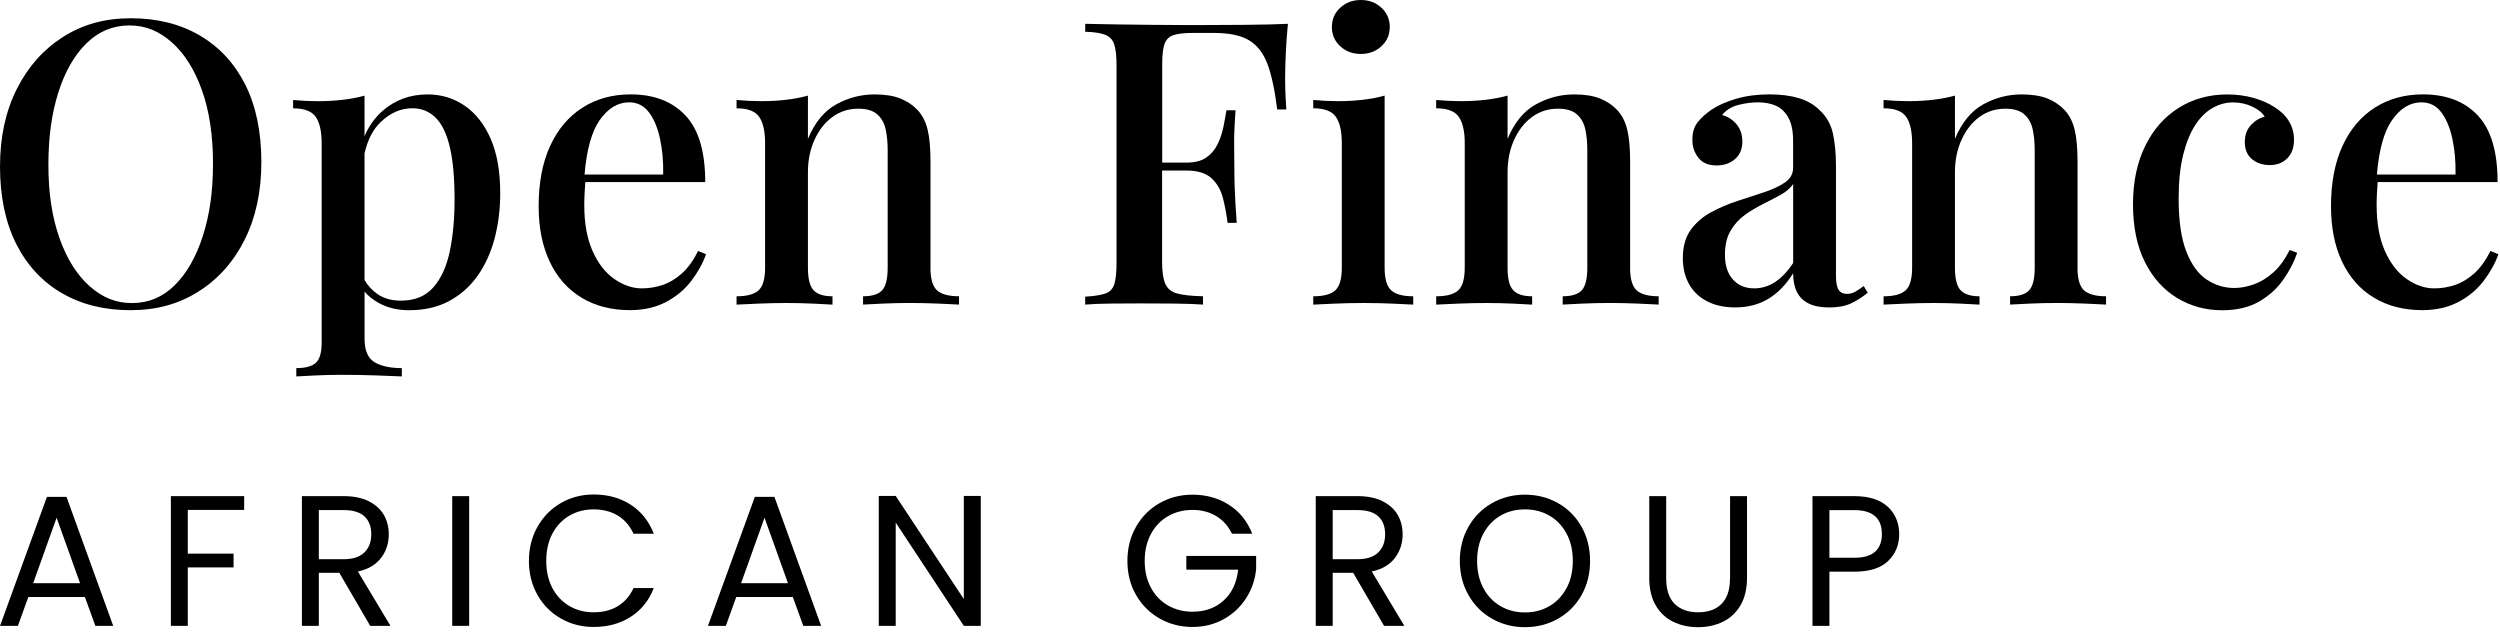
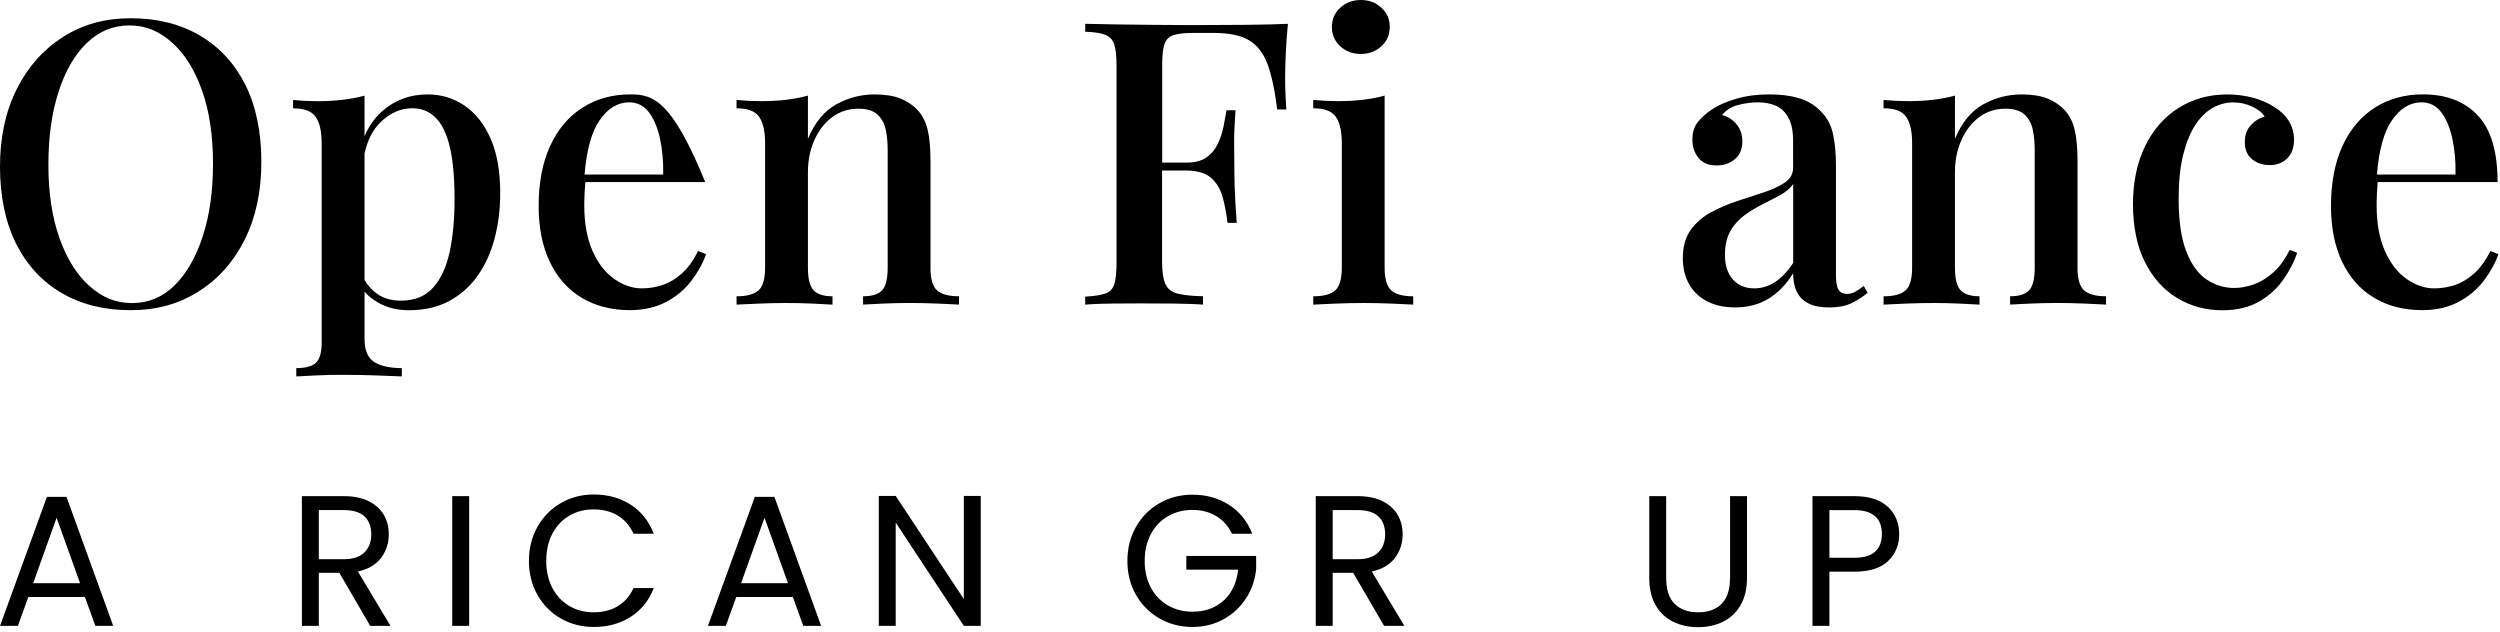
<svg xmlns="http://www.w3.org/2000/svg" width="257" height="65" viewBox="0 0 257 65" fill="none">
  <path d="M20.51 3.629C18.497 2.46 16.148 1.877 13.456 1.877C10.764 1.877 8.496 2.515 6.483 3.795C4.469 5.074 2.887 6.852 1.733 9.138C0.579 11.421 0 14.087 0 17.129C0 20.171 0.557 22.878 1.67 25.079C2.784 27.281 4.348 28.966 6.361 30.135C8.371 31.304 10.723 31.887 13.415 31.887C16.107 31.887 18.383 31.249 20.407 29.969C22.431 28.693 24.017 26.912 25.157 24.629C26.3 22.347 26.868 19.681 26.868 16.638C26.868 13.596 26.311 10.856 25.197 8.666C24.084 6.479 22.52 4.798 20.51 3.632V3.629ZM20.857 24.242C20.164 26.403 19.198 28.096 17.962 29.32C16.727 30.544 15.263 31.156 13.578 31.156C11.892 31.156 10.521 30.578 9.215 29.423C7.91 28.269 6.877 26.624 6.118 24.489C5.358 22.354 4.975 19.847 4.975 16.967C4.975 14.087 5.314 11.653 5.996 9.507C6.675 7.361 7.641 5.675 8.891 4.451C10.141 3.227 11.608 2.615 13.294 2.615C14.979 2.615 16.351 3.194 17.656 4.348C18.962 5.502 19.994 7.139 20.754 9.26C21.513 11.38 21.897 13.895 21.897 16.801C21.897 19.706 21.55 22.081 20.857 24.242Z" fill="black" />
  <path d="M47.769 10.867C46.64 10.093 45.368 9.706 43.956 9.706C42.16 9.706 40.619 10.27 39.328 11.398C38.531 12.095 37.912 12.966 37.473 14.013V9.831C36.795 10.023 36.046 10.163 35.231 10.259C34.416 10.355 33.561 10.403 32.661 10.403C31.846 10.403 31.001 10.362 30.131 10.281V11.137C31.274 11.137 32.049 11.428 32.454 12.014C32.864 12.601 33.066 13.504 33.066 14.725V35.235C33.066 36.242 32.867 36.928 32.476 37.293C32.082 37.658 31.411 37.842 30.459 37.842V38.697C30.92 38.672 31.588 38.635 32.458 38.594C33.328 38.554 34.21 38.532 35.109 38.532C36.385 38.532 37.584 38.554 38.697 38.594C39.811 38.635 40.681 38.668 41.308 38.697V37.842C40.113 37.842 39.173 37.639 38.495 37.23C37.816 36.821 37.477 36.02 37.477 34.826V29.976C37.842 30.412 38.31 30.791 38.882 31.116C39.793 31.632 40.843 31.89 42.042 31.89C43.646 31.89 45.033 31.569 46.202 30.931C47.37 30.294 48.344 29.423 49.118 28.321C49.893 27.218 50.468 25.942 50.852 24.489C51.231 23.036 51.423 21.491 51.423 19.861C51.423 17.634 51.099 15.772 50.446 14.275C49.793 12.781 48.905 11.646 47.776 10.871L47.769 10.867ZM46.238 25.832C45.91 27.395 45.35 28.63 44.546 29.541C43.742 30.452 42.636 30.906 41.223 30.906C40.272 30.906 39.475 30.688 38.837 30.253C38.266 29.866 37.816 29.372 37.473 28.785V15.779C37.776 14.422 38.31 13.36 39.084 12.597C40.077 11.62 41.183 11.129 42.407 11.129C43.329 11.129 44.118 11.45 44.771 12.088C45.423 12.726 45.914 13.733 46.238 15.104C46.567 16.476 46.729 18.279 46.729 20.507C46.729 22.491 46.567 24.264 46.238 25.828V25.832Z" fill="black" />
-   <path d="M70.09 28.114C69.463 28.671 68.806 29.066 68.113 29.298C67.42 29.53 66.708 29.644 65.974 29.644C65.023 29.644 64.083 29.324 63.161 28.686C62.235 28.048 61.49 27.089 60.919 25.809C60.347 24.534 60.063 22.955 60.063 21.078C60.063 20.643 60.078 20.201 60.104 19.754C60.126 19.382 60.148 19.039 60.17 18.715H72.498C72.498 15.587 71.819 13.305 70.458 11.863C69.098 10.421 67.224 9.702 64.831 9.702C62.954 9.702 61.306 10.156 59.879 11.066C58.452 11.977 57.342 13.29 56.556 15.001C55.767 16.712 55.373 18.781 55.373 21.2C55.373 23.401 55.752 25.304 56.516 26.908C57.275 28.512 58.363 29.744 59.779 30.599C61.192 31.455 62.851 31.883 64.754 31.883C66.166 31.883 67.405 31.602 68.463 31.046C69.522 30.489 70.392 29.762 71.074 28.863C71.753 27.967 72.258 27.056 72.582 26.13L71.767 25.802C71.277 26.779 70.72 27.55 70.097 28.107L70.09 28.114ZM64.665 10.521C65.51 10.521 66.188 10.86 66.704 11.538C67.221 12.217 67.601 13.12 67.848 14.249C68.091 15.377 68.202 16.609 68.176 17.94H60.093C60.303 15.414 60.815 13.556 61.63 12.376C62.486 11.14 63.5 10.521 64.669 10.521H64.665Z" fill="black" />
+   <path d="M70.09 28.114C69.463 28.671 68.806 29.066 68.113 29.298C67.42 29.53 66.708 29.644 65.974 29.644C65.023 29.644 64.083 29.324 63.161 28.686C62.235 28.048 61.49 27.089 60.919 25.809C60.347 24.534 60.063 22.955 60.063 21.078C60.063 20.643 60.078 20.201 60.104 19.754C60.126 19.382 60.148 19.039 60.17 18.715H72.498C69.098 10.421 67.224 9.702 64.831 9.702C62.954 9.702 61.306 10.156 59.879 11.066C58.452 11.977 57.342 13.29 56.556 15.001C55.767 16.712 55.373 18.781 55.373 21.2C55.373 23.401 55.752 25.304 56.516 26.908C57.275 28.512 58.363 29.744 59.779 30.599C61.192 31.455 62.851 31.883 64.754 31.883C66.166 31.883 67.405 31.602 68.463 31.046C69.522 30.489 70.392 29.762 71.074 28.863C71.753 27.967 72.258 27.056 72.582 26.13L71.767 25.802C71.277 26.779 70.72 27.55 70.097 28.107L70.09 28.114ZM64.665 10.521C65.51 10.521 66.188 10.86 66.704 11.538C67.221 12.217 67.601 13.12 67.848 14.249C68.091 15.377 68.202 16.609 68.176 17.94H60.093C60.303 15.414 60.815 13.556 61.63 12.376C62.486 11.14 63.5 10.521 64.669 10.521H64.665Z" fill="black" />
  <path d="M95.656 27.524V16.598C95.656 15.211 95.552 14.109 95.35 13.294C95.147 12.479 94.8 11.811 94.31 11.295C93.845 10.805 93.27 10.418 92.577 10.134C91.883 9.85 90.995 9.706 89.907 9.706C88.52 9.706 87.207 10.045 85.972 10.724C84.737 11.402 83.763 12.586 83.055 14.271V9.828C82.377 10.019 81.636 10.159 80.832 10.255C80.028 10.351 79.165 10.399 78.243 10.399C77.428 10.399 76.584 10.358 75.717 10.277V11.133C76.86 11.133 77.635 11.424 78.04 12.011C78.45 12.597 78.652 13.5 78.652 14.721V27.524C78.652 28.667 78.427 29.442 77.981 29.847C77.531 30.257 76.779 30.459 75.717 30.459V31.315C76.204 31.289 76.952 31.252 77.959 31.212C78.966 31.171 79.928 31.149 80.854 31.149C81.779 31.149 82.723 31.171 83.605 31.212C84.486 31.252 85.146 31.285 85.581 31.315V30.459C84.685 30.459 84.04 30.257 83.645 29.847C83.251 29.438 83.055 28.664 83.055 27.524V17.697C83.055 16.473 83.28 15.366 83.73 14.374C84.18 13.382 84.788 12.601 85.567 12.029C86.341 11.457 87.23 11.174 88.236 11.174C89.107 11.174 89.759 11.373 90.195 11.764C90.63 12.158 90.913 12.674 91.05 13.312C91.186 13.95 91.253 14.666 91.253 15.451V27.52C91.253 28.664 91.061 29.438 90.681 29.844C90.301 30.253 89.649 30.456 88.723 30.456V31.311C89.184 31.285 89.87 31.249 90.781 31.208C91.692 31.168 92.61 31.145 93.532 31.145C94.454 31.145 95.449 31.168 96.427 31.208C97.404 31.249 98.123 31.282 98.587 31.311V30.456C97.529 30.456 96.773 30.253 96.323 29.844C95.873 29.434 95.652 28.66 95.652 27.52L95.656 27.524Z" fill="black" />
  <path d="M132.391 2.449C131.141 2.504 129.722 2.537 128.132 2.552C126.543 2.567 125.123 2.574 123.873 2.574H121.469C120.492 2.574 119.437 2.567 118.309 2.552C117.18 2.537 116.041 2.526 114.883 2.511C113.729 2.497 112.619 2.478 111.56 2.449V3.264C112.456 3.289 113.135 3.393 113.6 3.57C114.061 3.747 114.374 4.071 114.536 4.547C114.698 5.023 114.78 5.764 114.78 6.77V26.993C114.78 27.97 114.706 28.704 114.555 29.195C114.403 29.685 114.097 30.01 113.636 30.172C113.175 30.334 112.482 30.445 111.557 30.496V31.311C112.235 31.256 113.072 31.223 114.064 31.208C115.056 31.193 116.096 31.19 117.184 31.19C118.434 31.19 119.644 31.197 120.812 31.208C121.981 31.223 122.933 31.256 123.667 31.311V30.456C122.498 30.43 121.613 30.334 121.015 30.172C120.418 30.01 120.009 29.678 119.791 29.172C119.573 28.671 119.463 27.915 119.463 26.908V17.531H121.952C123.095 17.531 123.951 17.789 124.522 18.305C125.094 18.821 125.488 19.496 125.706 20.322C125.923 21.152 126.086 22.015 126.196 22.911H127.133C127.022 21.362 126.956 20.178 126.93 19.363C126.904 18.549 126.89 17.8 126.89 17.122C126.89 16.443 126.882 15.694 126.871 14.879C126.856 14.065 126.904 12.881 127.015 11.332H126.078C125.997 11.848 125.894 12.412 125.772 13.025C125.651 13.637 125.451 14.227 125.182 14.798C124.909 15.37 124.522 15.831 124.021 16.185C123.515 16.539 122.83 16.716 121.963 16.716H119.474V6.605C119.474 5.653 119.555 4.952 119.717 4.506C119.88 4.056 120.186 3.758 120.635 3.61C121.085 3.463 121.742 3.385 122.612 3.385H124.773C126.348 3.385 127.557 3.636 128.401 4.141C129.242 4.646 129.877 5.461 130.297 6.586C130.717 7.714 131.053 9.271 131.296 11.255H132.233C132.207 10.845 132.178 10.366 132.152 9.805C132.126 9.248 132.111 8.644 132.111 7.991C132.111 7.449 132.13 6.66 132.174 5.627C132.214 4.595 132.288 3.536 132.399 2.449H132.391Z" fill="black" />
  <path d="M139.892 5.546C140.733 5.546 141.441 5.281 142.012 4.75C142.584 4.219 142.868 3.562 142.868 2.773C142.868 1.984 142.584 1.324 142.012 0.797C141.441 0.266 140.733 0 139.892 0C139.051 0 138.343 0.266 137.772 0.797C137.2 1.328 136.916 1.988 136.916 2.773C136.916 3.559 137.2 4.222 137.772 4.75C138.343 5.281 139.047 5.546 139.892 5.546Z" fill="black" />
  <path d="M142.34 27.524V9.827C141.662 10.019 140.921 10.159 140.117 10.255C139.313 10.351 138.45 10.399 137.528 10.399C136.713 10.399 135.869 10.358 135.002 10.277V11.133C136.145 11.133 136.92 11.424 137.325 12.01C137.735 12.597 137.938 13.5 137.938 14.721V27.524C137.938 28.667 137.713 29.442 137.266 29.847C136.816 30.257 136.064 30.459 135.002 30.459V31.315C135.489 31.289 136.23 31.252 137.226 31.212C138.218 31.171 139.202 31.149 140.183 31.149C141.164 31.149 142.175 31.171 143.141 31.212C144.107 31.252 144.819 31.285 145.279 31.315V30.459C144.221 30.459 143.465 30.257 143.015 29.847C142.565 29.438 142.34 28.663 142.34 27.524Z" fill="black" />
-   <path d="M167.578 27.524V16.598C167.578 15.211 167.475 14.109 167.272 13.294C167.069 12.479 166.723 11.811 166.232 11.295C165.768 10.805 165.192 10.418 164.499 10.134C163.806 9.85 162.917 9.706 161.829 9.706C160.443 9.706 159.13 10.045 157.895 10.724C156.659 11.402 155.686 12.586 154.978 14.271V9.828C154.299 10.019 153.558 10.159 152.754 10.255C151.95 10.351 151.087 10.399 150.165 10.399C149.35 10.399 148.506 10.358 147.639 10.277V11.133C148.783 11.133 149.557 11.424 149.963 12.011C150.372 12.597 150.575 13.5 150.575 14.721V27.524C150.575 28.667 150.35 29.442 149.904 29.847C149.454 30.257 148.701 30.459 147.639 30.459V31.315C148.126 31.289 148.875 31.252 149.881 31.212C150.888 31.171 151.851 31.149 152.776 31.149C153.702 31.149 154.646 31.171 155.527 31.212C156.408 31.252 157.069 31.285 157.504 31.315V30.459C156.608 30.459 155.962 30.257 155.568 29.847C155.173 29.438 154.978 28.664 154.978 27.524V17.697C154.978 16.473 155.203 15.366 155.653 14.374C156.102 13.382 156.711 12.601 157.489 12.029C158.263 11.457 159.152 11.174 160.159 11.174C161.029 11.174 161.682 11.373 162.117 11.764C162.552 12.158 162.836 12.674 162.972 13.312C163.109 13.95 163.175 14.666 163.175 15.451V27.52C163.175 28.664 162.983 29.438 162.604 29.844C162.224 30.253 161.571 30.456 160.645 30.456V31.311C161.106 31.285 161.792 31.249 162.703 31.208C163.614 31.168 164.532 31.145 165.454 31.145C166.376 31.145 167.372 31.168 168.349 31.208C169.326 31.249 170.045 31.282 170.51 31.311V30.456C169.451 30.456 168.695 30.253 168.246 29.844C167.796 29.434 167.574 28.66 167.574 27.52L167.578 27.524Z" fill="black" />
  <path d="M190.677 30.009C190.419 30.146 190.153 30.212 189.881 30.212C189.471 30.212 189.18 30.069 189.003 29.785C188.826 29.501 188.737 29.018 188.737 28.335V17.081C188.737 15.75 188.63 14.614 188.413 13.677C188.195 12.741 187.745 11.959 187.067 11.332C186.495 10.76 185.784 10.347 184.924 10.089C184.069 9.831 183.055 9.702 181.886 9.702C180.636 9.702 179.5 9.853 178.482 10.152C177.464 10.451 176.627 10.819 175.975 11.255C175.377 11.664 174.894 12.099 174.525 12.56C174.16 13.024 173.976 13.618 173.976 14.356C173.976 15.093 174.179 15.68 174.588 16.211C174.997 16.742 175.621 17.007 176.465 17.007C177.225 17.007 177.859 16.79 178.361 16.354C178.862 15.919 179.113 15.322 179.113 14.559C179.113 13.851 178.917 13.261 178.523 12.785C178.128 12.309 177.634 11.988 177.033 11.826C177.442 11.31 177.999 10.963 178.704 10.786C179.408 10.609 180.075 10.521 180.702 10.521C181.436 10.521 182.067 10.642 182.598 10.886C183.129 11.129 183.549 11.546 183.862 12.129C184.176 12.715 184.331 13.493 184.331 14.474V17.247C184.331 17.874 184.05 18.375 183.494 18.755C182.937 19.135 182.229 19.467 181.373 19.754C180.518 20.038 179.607 20.341 178.641 20.65C177.675 20.964 176.764 21.351 175.908 21.812C175.053 22.273 174.352 22.878 173.81 23.626C173.268 24.375 172.995 25.345 172.995 26.543C172.995 27.52 173.198 28.391 173.607 29.154C174.017 29.914 174.629 30.515 175.444 30.95C176.259 31.385 177.24 31.602 178.379 31.602C179.684 31.602 180.824 31.304 181.805 30.706C182.782 30.109 183.626 29.239 184.334 28.096C184.334 28.855 184.463 29.497 184.722 30.013C184.98 30.529 185.378 30.924 185.924 31.197C186.466 31.47 187.174 31.606 188.044 31.606C188.914 31.606 189.681 31.47 190.268 31.197C190.85 30.924 191.429 30.559 192.001 30.094L191.592 29.401C191.238 29.674 190.931 29.877 190.673 30.013L190.677 30.009ZM184.334 27.034C183.763 27.904 183.143 28.557 182.48 28.992C181.812 29.427 181.1 29.644 180.341 29.644C179.415 29.644 178.681 29.338 178.139 28.726C177.597 28.114 177.324 27.277 177.324 26.219C177.324 25.212 177.512 24.382 177.896 23.73C178.276 23.077 178.759 22.542 179.341 22.118C179.924 21.698 180.544 21.322 181.196 20.997C181.849 20.673 182.461 20.352 183.033 20.038C183.604 19.725 184.036 19.352 184.338 18.917V27.03L184.334 27.034Z" fill="black" />
  <path d="M213.57 27.524V16.598C213.57 15.211 213.466 14.109 213.264 13.294C213.061 12.479 212.714 11.811 212.224 11.295C211.759 10.805 211.184 10.418 210.49 10.134C209.797 9.85 208.908 9.706 207.821 9.706C206.434 9.706 205.121 10.045 203.886 10.724C202.651 11.402 201.677 12.586 200.969 14.271V9.828C200.291 10.019 199.549 10.159 198.746 10.255C197.942 10.351 197.079 10.399 196.157 10.399C195.342 10.399 194.497 10.358 193.631 10.277V11.133C194.774 11.133 195.548 11.424 195.954 12.011C196.363 12.597 196.566 13.5 196.566 14.721V27.524C196.566 28.667 196.341 29.442 195.895 29.847C195.445 30.257 194.693 30.459 193.631 30.459V31.315C194.118 31.289 194.866 31.252 195.873 31.212C196.88 31.171 197.842 31.149 198.768 31.149C199.693 31.149 200.637 31.171 201.519 31.212C202.4 31.252 203.06 31.285 203.495 31.315V30.459C202.599 30.459 201.954 30.257 201.559 29.847C201.165 29.438 200.969 28.664 200.969 27.524V17.697C200.969 16.473 201.194 15.366 201.644 14.374C202.094 13.382 202.702 12.601 203.48 12.029C204.255 11.457 205.143 11.174 206.15 11.174C207.02 11.174 207.673 11.373 208.108 11.764C208.543 12.158 208.827 12.674 208.964 13.312C209.1 13.95 209.167 14.666 209.167 15.451V27.52C209.167 28.664 208.975 29.438 208.595 29.844C208.215 30.253 207.563 30.456 206.637 30.456V31.311C207.098 31.285 207.784 31.249 208.695 31.208C209.605 31.168 210.524 31.145 211.446 31.145C212.367 31.145 213.363 31.168 214.34 31.208C215.318 31.249 216.037 31.282 216.501 31.311V30.456C215.443 30.456 214.687 30.253 214.237 29.844C213.787 29.434 213.566 28.66 213.566 27.52L213.57 27.524Z" fill="black" />
  <path d="M233.689 28.011C233.051 28.582 232.384 28.988 231.69 29.235C230.997 29.479 230.326 29.604 229.673 29.604C228.666 29.604 227.73 29.32 226.86 28.748C225.989 28.177 225.289 27.218 224.761 25.876C224.23 24.53 223.965 22.716 223.965 20.433C223.965 18.667 224.12 17.158 224.433 15.908C224.747 14.658 225.16 13.64 225.676 12.851C226.192 12.062 226.782 11.479 227.45 11.1C228.117 10.72 228.818 10.528 229.548 10.528C230.278 10.528 230.912 10.672 231.524 10.956C232.136 11.24 232.564 11.586 232.808 11.996C232.266 12.132 231.79 12.424 231.38 12.873C230.971 13.323 230.768 13.899 230.768 14.607C230.768 15.366 231.012 15.953 231.502 16.358C231.993 16.767 232.601 16.97 233.339 16.97C234.076 16.97 234.67 16.738 235.131 16.277C235.592 15.816 235.824 15.175 235.824 14.36C235.824 13.681 235.654 13.054 235.315 12.482C234.976 11.911 234.478 11.424 233.825 11.015C233.198 10.606 232.465 10.288 231.624 10.056C230.779 9.824 229.898 9.709 228.973 9.709C227.096 9.709 225.425 10.17 223.957 11.096C222.49 12.022 221.343 13.331 220.513 15.031C219.684 16.731 219.271 18.722 219.271 21.005C219.271 23.287 219.68 25.319 220.495 26.938C221.31 28.557 222.412 29.785 223.799 30.629C225.185 31.47 226.734 31.894 228.449 31.894C229.942 31.894 231.207 31.595 232.24 30.998C233.272 30.401 234.109 29.637 234.747 28.715C235.385 27.79 235.854 26.879 236.152 25.983L235.378 25.699C234.887 26.676 234.323 27.45 233.685 28.022L233.689 28.011Z" fill="black" />
  <path d="M256.014 25.809C255.523 26.787 254.966 27.557 254.343 28.114C253.716 28.671 253.06 29.066 252.367 29.298C251.673 29.53 250.962 29.644 250.228 29.644C249.276 29.644 248.336 29.324 247.414 28.686C246.489 28.048 245.744 27.089 245.172 25.809C244.601 24.534 244.317 22.955 244.317 21.078C244.317 20.643 244.331 20.201 244.357 19.754C244.379 19.382 244.401 19.039 244.424 18.715H256.751C256.751 15.587 256.073 13.305 254.712 11.863C253.351 10.421 251.478 9.702 249.085 9.702C247.208 9.702 245.559 10.156 244.132 11.066C242.705 11.977 241.595 13.29 240.81 15.001C240.021 16.712 239.626 18.781 239.626 21.2C239.626 23.401 240.006 25.304 240.769 26.908C241.529 28.512 242.617 29.744 244.033 30.599C245.445 31.455 247.104 31.883 249.007 31.883C250.42 31.883 251.659 31.602 252.717 31.046C253.775 30.489 254.645 29.762 255.328 28.863C256.006 27.967 256.511 27.056 256.836 26.13L256.021 25.802L256.014 25.809ZM248.919 10.521C249.763 10.521 250.442 10.86 250.958 11.538C251.474 12.217 251.854 13.12 252.101 14.249C252.344 15.377 252.455 16.609 252.429 17.94H244.346C244.556 15.414 245.069 13.556 245.884 12.376C246.739 11.14 247.753 10.521 248.922 10.521H248.919Z" fill="black" />
  <path d="M4.823 51.08L0.004 64.337H1.84L2.913 61.372H8.728L9.802 64.337H11.638L6.837 51.08H4.827H4.823ZM3.407 59.956L5.819 53.223L8.231 59.956H3.407Z" fill="black" />
-   <path d="M17.564 64.337H19.305V58.33H24.01V56.914H19.305V52.419H25.101V51.003H17.564V64.337Z" fill="black" />
  <path d="M39.173 57.357C39.7 56.656 39.966 55.845 39.966 54.926C39.966 54.174 39.793 53.503 39.45 52.917C39.107 52.331 38.587 51.866 37.89 51.519C37.197 51.176 36.345 51.003 35.338 51.003H31.035V64.337H32.775V58.883H34.881L38.056 64.337H40.139L36.791 58.751C37.849 58.522 38.642 58.054 39.173 57.353V57.357ZM32.775 57.489V52.437H35.338C36.293 52.437 37.005 52.655 37.469 53.086C37.934 53.522 38.166 54.134 38.166 54.923C38.166 55.712 37.93 56.324 37.458 56.789C36.986 57.253 36.278 57.486 35.334 57.486H32.772L32.775 57.489Z" fill="black" />
  <path d="M48.23 51.003H46.489V64.337H48.23V51.003Z" fill="black" />
  <path d="M58.526 53.013C59.267 52.578 60.1 52.364 61.033 52.364C61.966 52.364 62.833 52.581 63.529 53.013C64.223 53.448 64.757 54.064 65.126 54.868H67.21C66.712 53.581 65.923 52.585 64.839 51.884C63.755 51.184 62.486 50.833 61.033 50.833C59.798 50.833 58.669 51.128 57.655 51.715C56.641 52.301 55.841 53.116 55.255 54.152C54.668 55.192 54.373 56.361 54.373 57.663C54.373 58.965 54.668 60.13 55.255 61.162C55.841 62.195 56.641 63.002 57.655 63.581C58.669 64.16 59.794 64.452 61.033 64.452C62.486 64.452 63.755 64.105 64.839 63.408C65.923 62.715 66.712 61.727 67.21 60.454H65.126C64.757 61.258 64.223 61.874 63.529 62.302C62.833 62.73 62.003 62.943 61.033 62.943C60.063 62.943 59.267 62.726 58.526 62.294C57.784 61.859 57.205 61.247 56.785 60.447C56.365 59.65 56.154 58.721 56.154 57.663C56.154 56.604 56.365 55.657 56.785 54.86C57.205 54.064 57.784 53.448 58.526 53.013Z" fill="black" />
  <path d="M77.598 51.08L72.778 64.337H74.615L75.688 61.372H81.503L82.576 64.337H84.412L79.611 51.08H77.601H77.598ZM76.182 59.956L78.593 53.223L81.005 59.956H76.182Z" fill="black" />
  <path d="M99.081 61.583L92.079 50.984H90.338V64.337H92.079V53.721L99.081 64.337H100.822V50.984H99.081V61.583Z" fill="black" />
  <path d="M121.963 58.562H127.28C127.14 59.89 126.65 60.941 125.805 61.719C124.961 62.497 123.891 62.884 122.59 62.884C121.66 62.884 120.82 62.67 120.075 62.243C119.33 61.815 118.74 61.206 118.316 60.417C117.888 59.625 117.674 58.706 117.674 57.663C117.674 56.619 117.888 55.697 118.316 54.897C118.744 54.101 119.33 53.488 120.075 53.061C120.82 52.633 121.66 52.419 122.59 52.419C123.519 52.419 124.338 52.633 125.038 53.061C125.739 53.488 126.274 54.09 126.646 54.868H128.729C128.232 53.592 127.439 52.603 126.347 51.903C125.256 51.202 124.002 50.852 122.59 50.852C121.354 50.852 120.222 51.143 119.204 51.722C118.183 52.301 117.379 53.112 116.785 54.152C116.192 55.192 115.897 56.361 115.897 57.663C115.897 58.965 116.192 60.13 116.785 61.162C117.379 62.195 118.183 63.002 119.204 63.581C120.226 64.16 121.354 64.452 122.59 64.452C123.762 64.452 124.828 64.186 125.783 63.659C126.738 63.131 127.513 62.409 128.099 61.498C128.685 60.587 129.028 59.584 129.131 58.485V57.147H121.955V58.562H121.963Z" fill="black" />
  <path d="M143.399 57.357C143.926 56.656 144.192 55.845 144.192 54.926C144.192 54.174 144.018 53.503 143.675 52.917C143.332 52.331 142.812 51.866 142.115 51.519C141.422 51.176 140.57 51.003 139.564 51.003H135.26V64.337H137.001V58.883H139.106L142.281 64.337H144.365L141.017 58.751C142.075 58.522 142.868 58.054 143.399 57.353V57.357ZM137.001 57.489V52.437H139.564C140.519 52.437 141.23 52.655 141.695 53.086C142.16 53.522 142.392 54.134 142.392 54.923C142.392 55.712 142.156 56.324 141.684 56.789C141.212 57.253 140.504 57.486 139.56 57.486H136.997L137.001 57.489Z" fill="black" />
-   <path d="M160.166 51.722C159.145 51.143 158.013 50.852 156.763 50.852C155.512 50.852 154.395 51.143 153.377 51.722C152.36 52.301 151.552 53.112 150.958 54.152C150.365 55.192 150.07 56.361 150.07 57.663C150.07 58.965 150.365 60.133 150.958 61.173C151.552 62.213 152.356 63.025 153.377 63.603C154.399 64.182 155.527 64.474 156.763 64.474C157.998 64.474 159.148 64.182 160.166 63.603C161.188 63.025 161.992 62.217 162.578 61.184C163.164 60.152 163.459 58.979 163.459 57.663C163.459 56.346 163.164 55.177 162.578 54.141C161.992 53.109 161.188 52.301 160.166 51.722ZM161.036 60.454C160.609 61.258 160.022 61.878 159.277 62.309C158.533 62.744 157.692 62.958 156.763 62.958C155.833 62.958 154.993 62.74 154.248 62.309C153.503 61.874 152.913 61.258 152.489 60.454C152.061 59.65 151.847 58.721 151.847 57.663C151.847 56.604 152.061 55.657 152.489 54.86C152.916 54.064 153.499 53.448 154.24 53.013C154.981 52.578 155.822 52.364 156.766 52.364C157.71 52.364 158.551 52.581 159.292 53.013C160.033 53.448 160.616 54.064 161.044 54.86C161.472 55.657 161.685 56.593 161.685 57.663C161.685 58.732 161.472 59.654 161.044 60.454H161.036Z" fill="black" />
  <path d="M177.844 59.44C177.844 60.627 177.553 61.505 176.974 62.08C176.395 62.656 175.595 62.943 174.574 62.943C173.552 62.943 172.733 62.656 172.155 62.08C171.576 61.505 171.284 60.627 171.284 59.44V51.003H169.544V59.422C169.544 60.532 169.765 61.465 170.204 62.224C170.643 62.984 171.244 63.548 172.003 63.917C172.763 64.286 173.615 64.474 174.559 64.474C175.503 64.474 176.355 64.289 177.114 63.917C177.874 63.548 178.475 62.984 178.921 62.224C179.367 61.465 179.592 60.532 179.592 59.422V51.003H177.852V59.44H177.844Z" fill="black" />
  <path d="M194.059 52.094C193.273 51.368 192.13 51.003 190.625 51.003H186.322V64.337H188.063V58.769H190.625C192.182 58.769 193.339 58.404 194.099 57.67C194.859 56.936 195.239 56.014 195.239 54.904C195.239 53.794 194.848 52.821 194.062 52.091L194.059 52.094ZM192.768 56.708C192.307 57.128 191.595 57.338 190.625 57.338H188.063V52.441H190.625C192.513 52.441 193.457 53.263 193.457 54.908C193.457 55.686 193.229 56.287 192.768 56.708Z" fill="black" />
</svg>